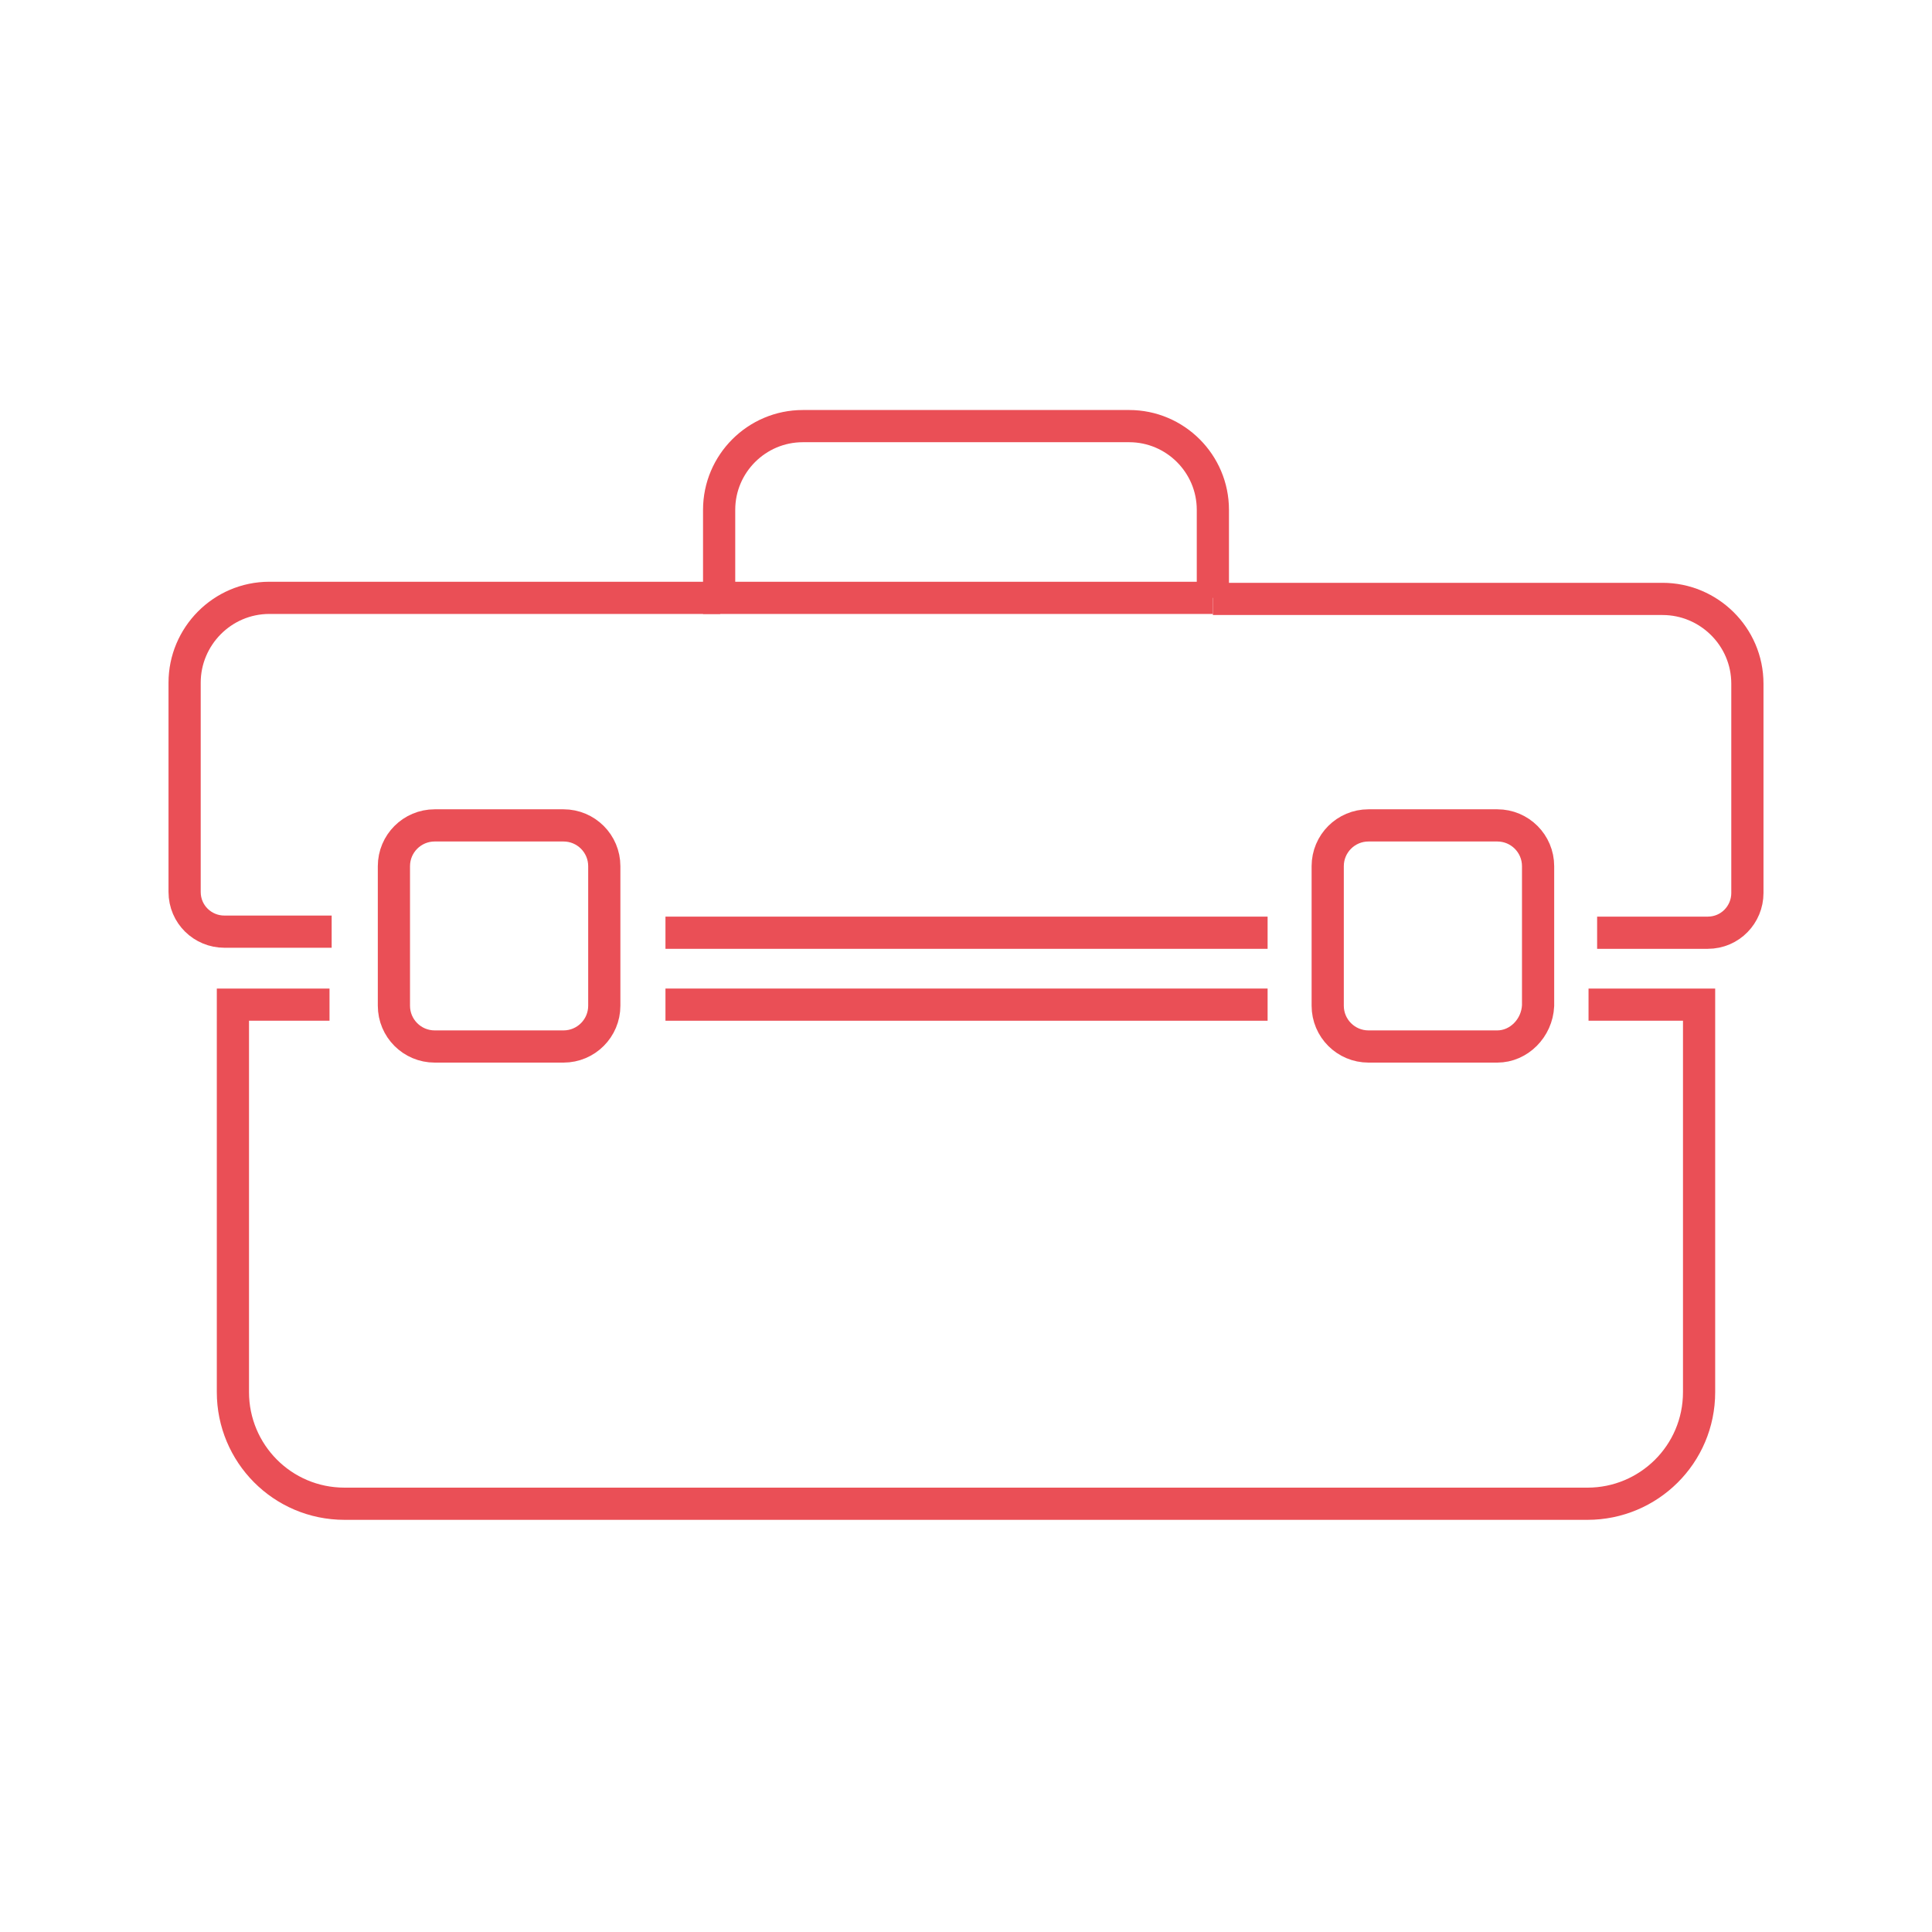
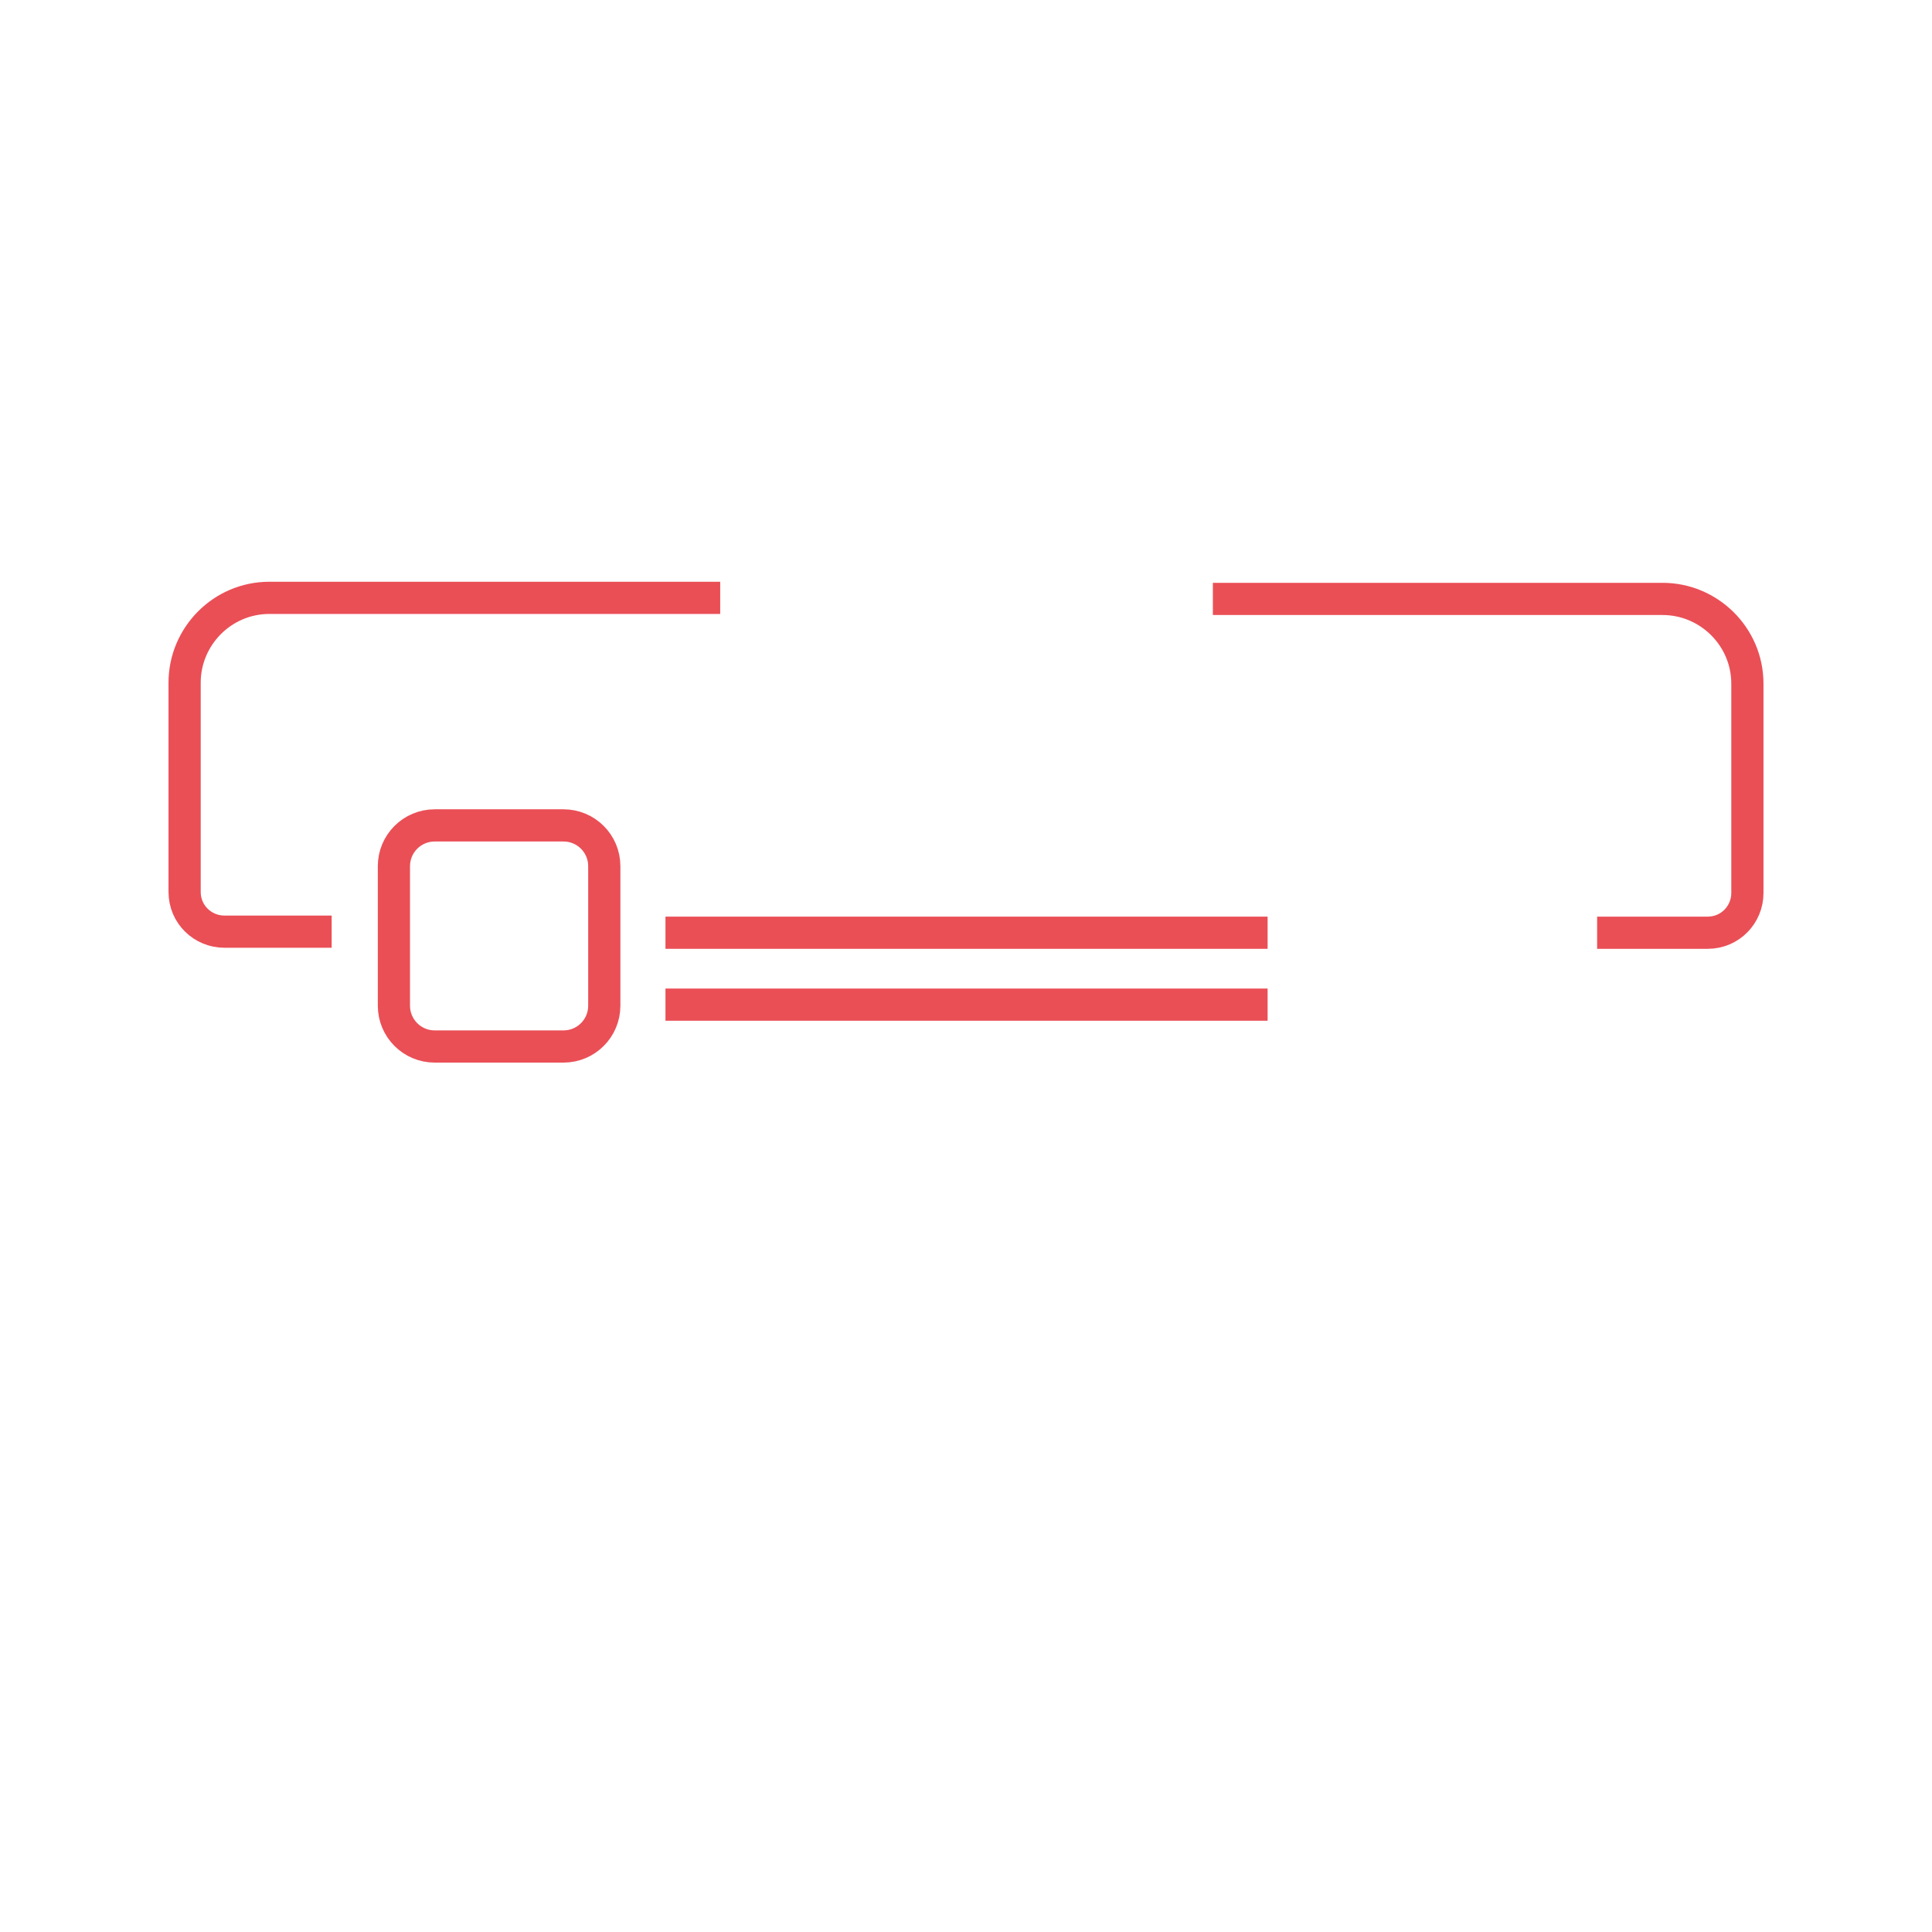
<svg xmlns="http://www.w3.org/2000/svg" version="1.1" id="Layer_1" x="0px" y="0px" viewBox="0 0 180 180" style="enable-background:new 0 0 180 180;" xml:space="preserve">
  <style type="text/css">
	.st0{fill:none;stroke:#EA4F56;stroke-width:3;stroke-linecap:round;stroke-linejoin:round;stroke-miterlimit:10;}
	.st1{fill:none;stroke:#EA4F56;stroke-width:3;stroke-miterlimit:10;}
	.st2{fill:#182232;}
	.st3{fill:#EA4F56;}
</style>
  <g>
-     <path class="st1" d="M148,93.6h10.3v36.1c0,5.8-4.7,10.4-10.4,10.4H32.1c-5.8,0-10.4-4.7-10.4-10.4V93.6h9" />
    <line class="st1" x1="62" y1="93.6" x2="118.1" y2="93.6" />
    <path class="st1" d="M148.8,86.9h10.3c2.1,0,3.7-1.7,3.7-3.7V63.7c0-4.4-3.6-7.9-7.9-7.9H113" />
    <line class="st1" x1="62" y1="86.9" x2="118.1" y2="86.9" />
    <path class="st1" d="M67.1,55.7h-42c-4.4,0-7.9,3.6-7.9,7.9v19.5c0,2.1,1.7,3.7,3.7,3.7h10" />
-     <path class="st1" d="M113,55.7v-8.2c0-4.3-3.5-7.8-7.8-7.8H74.8c-4.3,0-7.8,3.5-7.8,7.8v8.2H113" />
    <g>
      <path class="st1" d="M52.5,97.5h-12c-2.1,0-3.8-1.7-3.8-3.8v-13c0-2.1,1.7-3.8,3.8-3.8h12c2.1,0,3.8,1.7,3.8,3.8v13    C56.3,95.8,54.6,97.5,52.5,97.5z" />
-       <path class="st1" d="M139.5,97.5h-12c-2.1,0-3.8-1.7-3.8-3.8v-13c0-2.1,1.7-3.8,3.8-3.8h12c2.1,0,3.8,1.7,3.8,3.8v13    C143.2,95.8,141.5,97.5,139.5,97.5z" />
    </g>
  </g>
</svg>